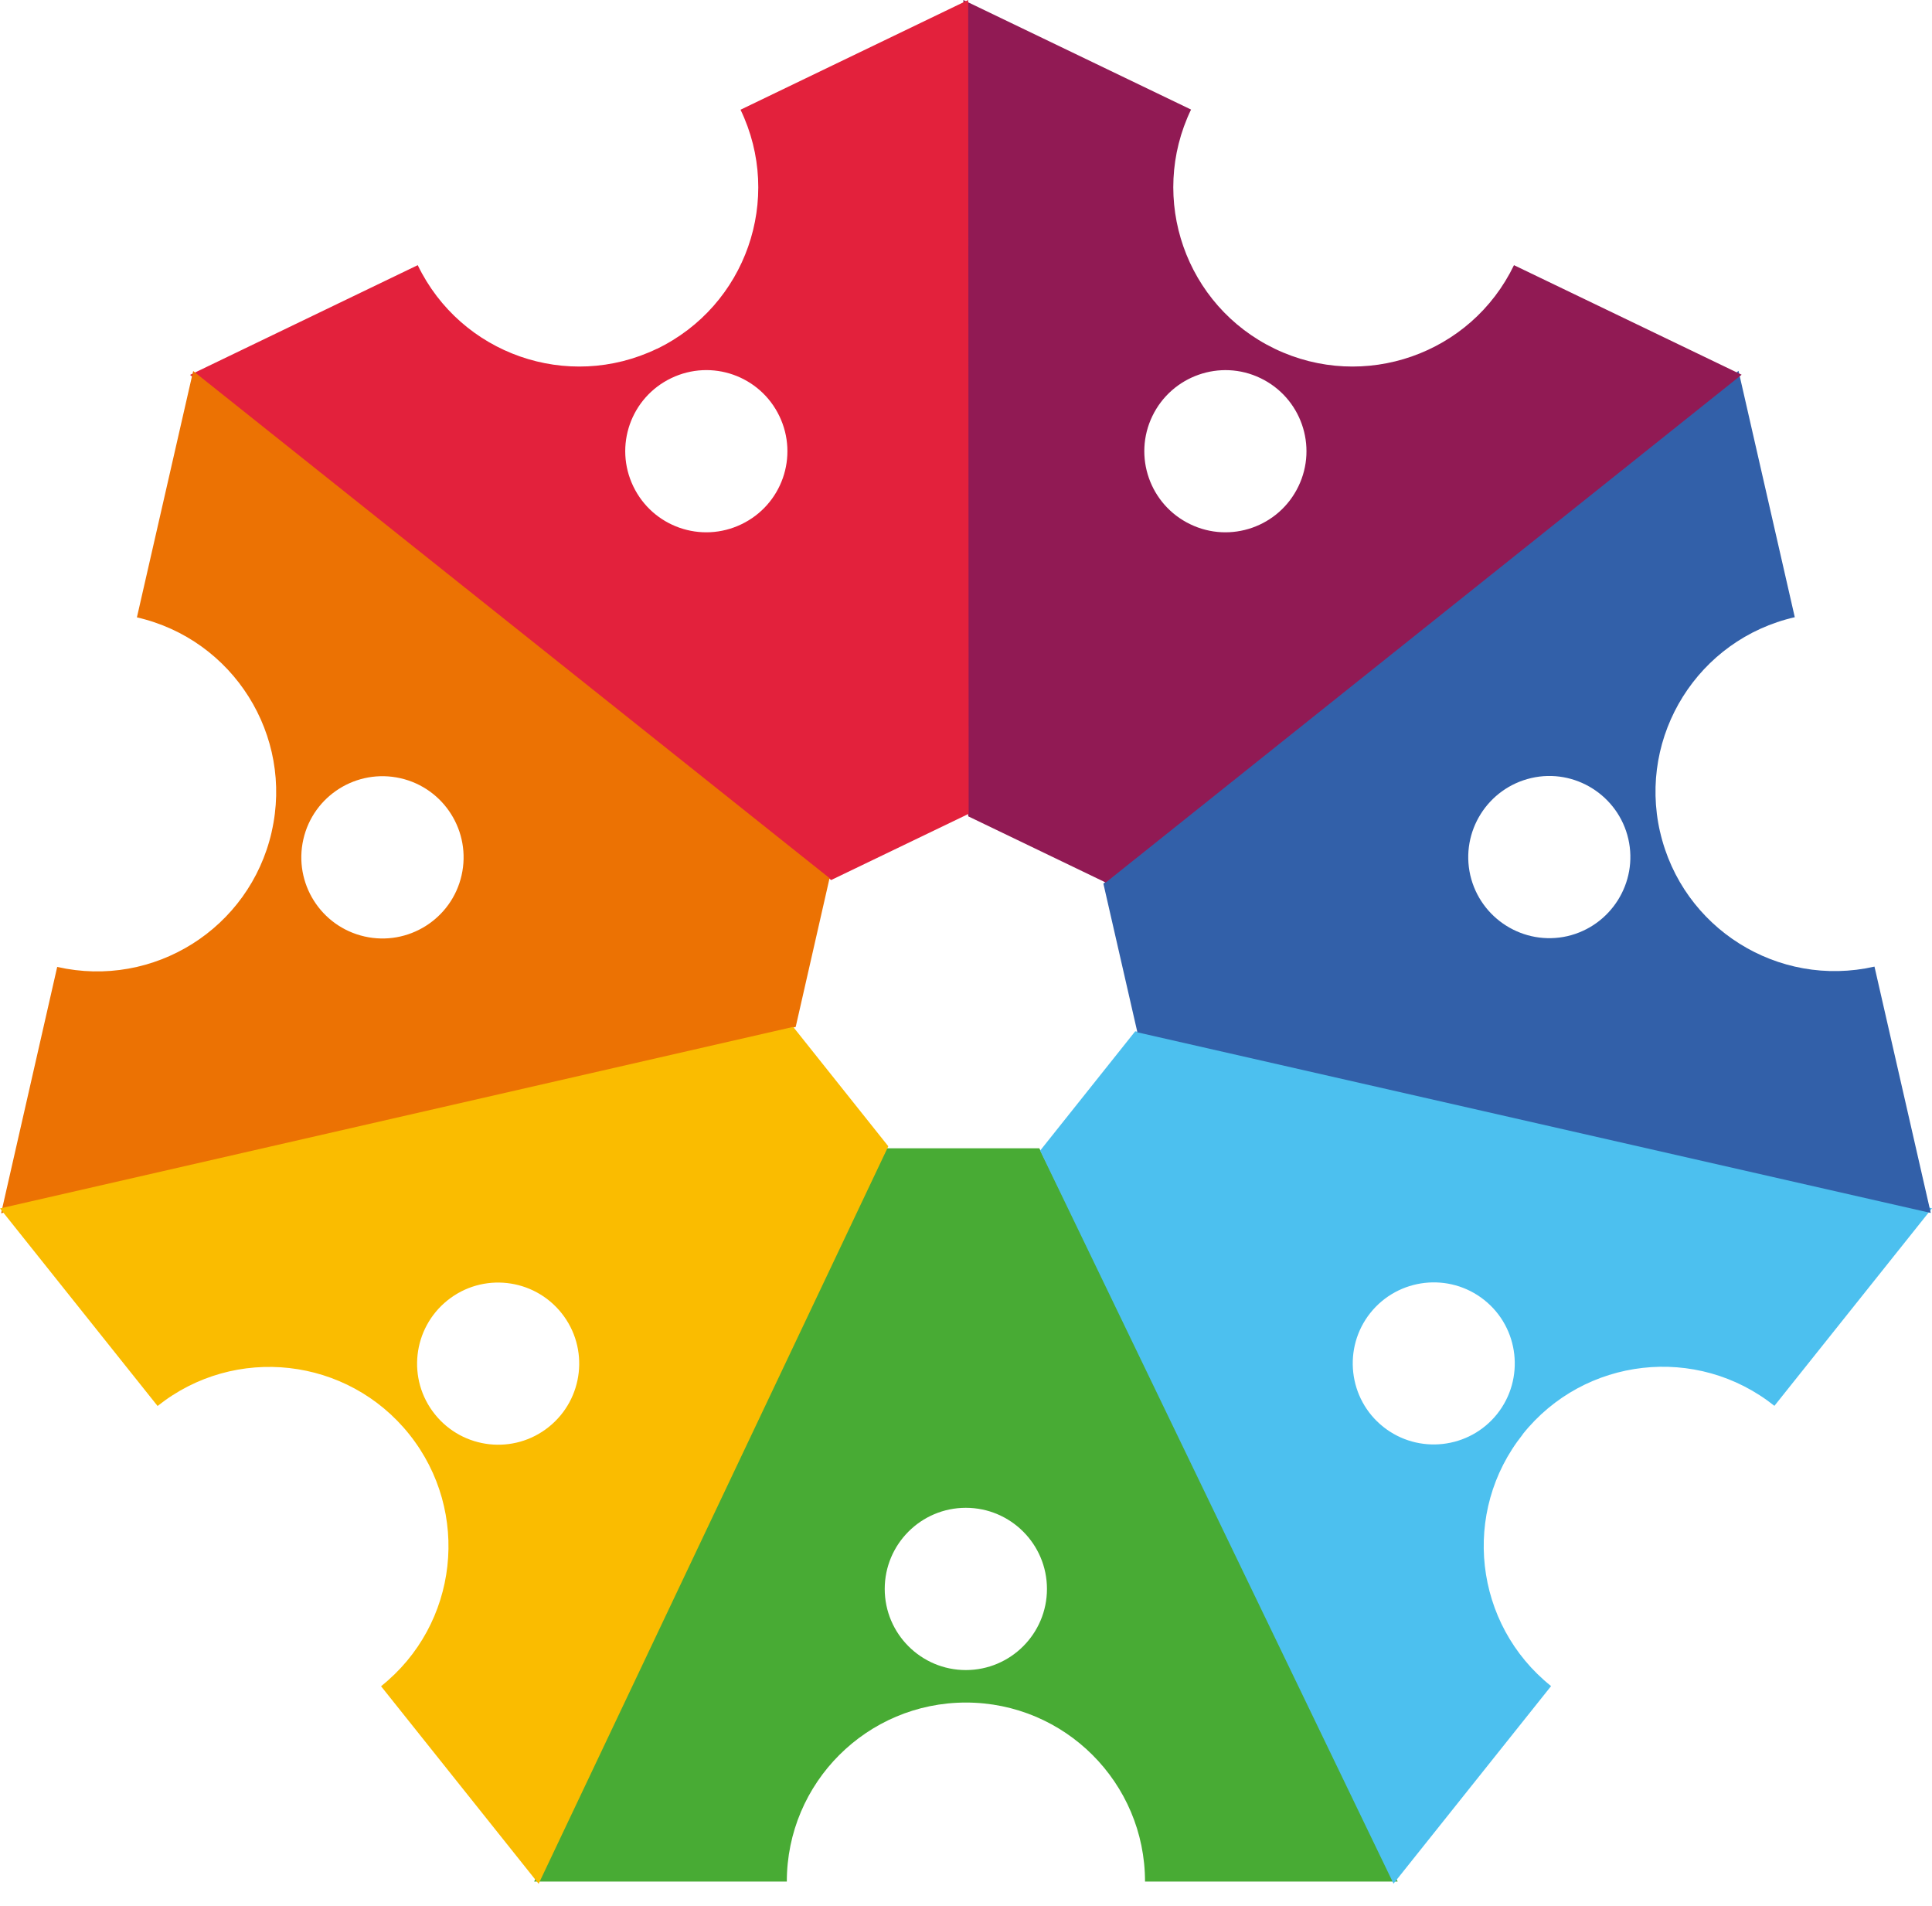
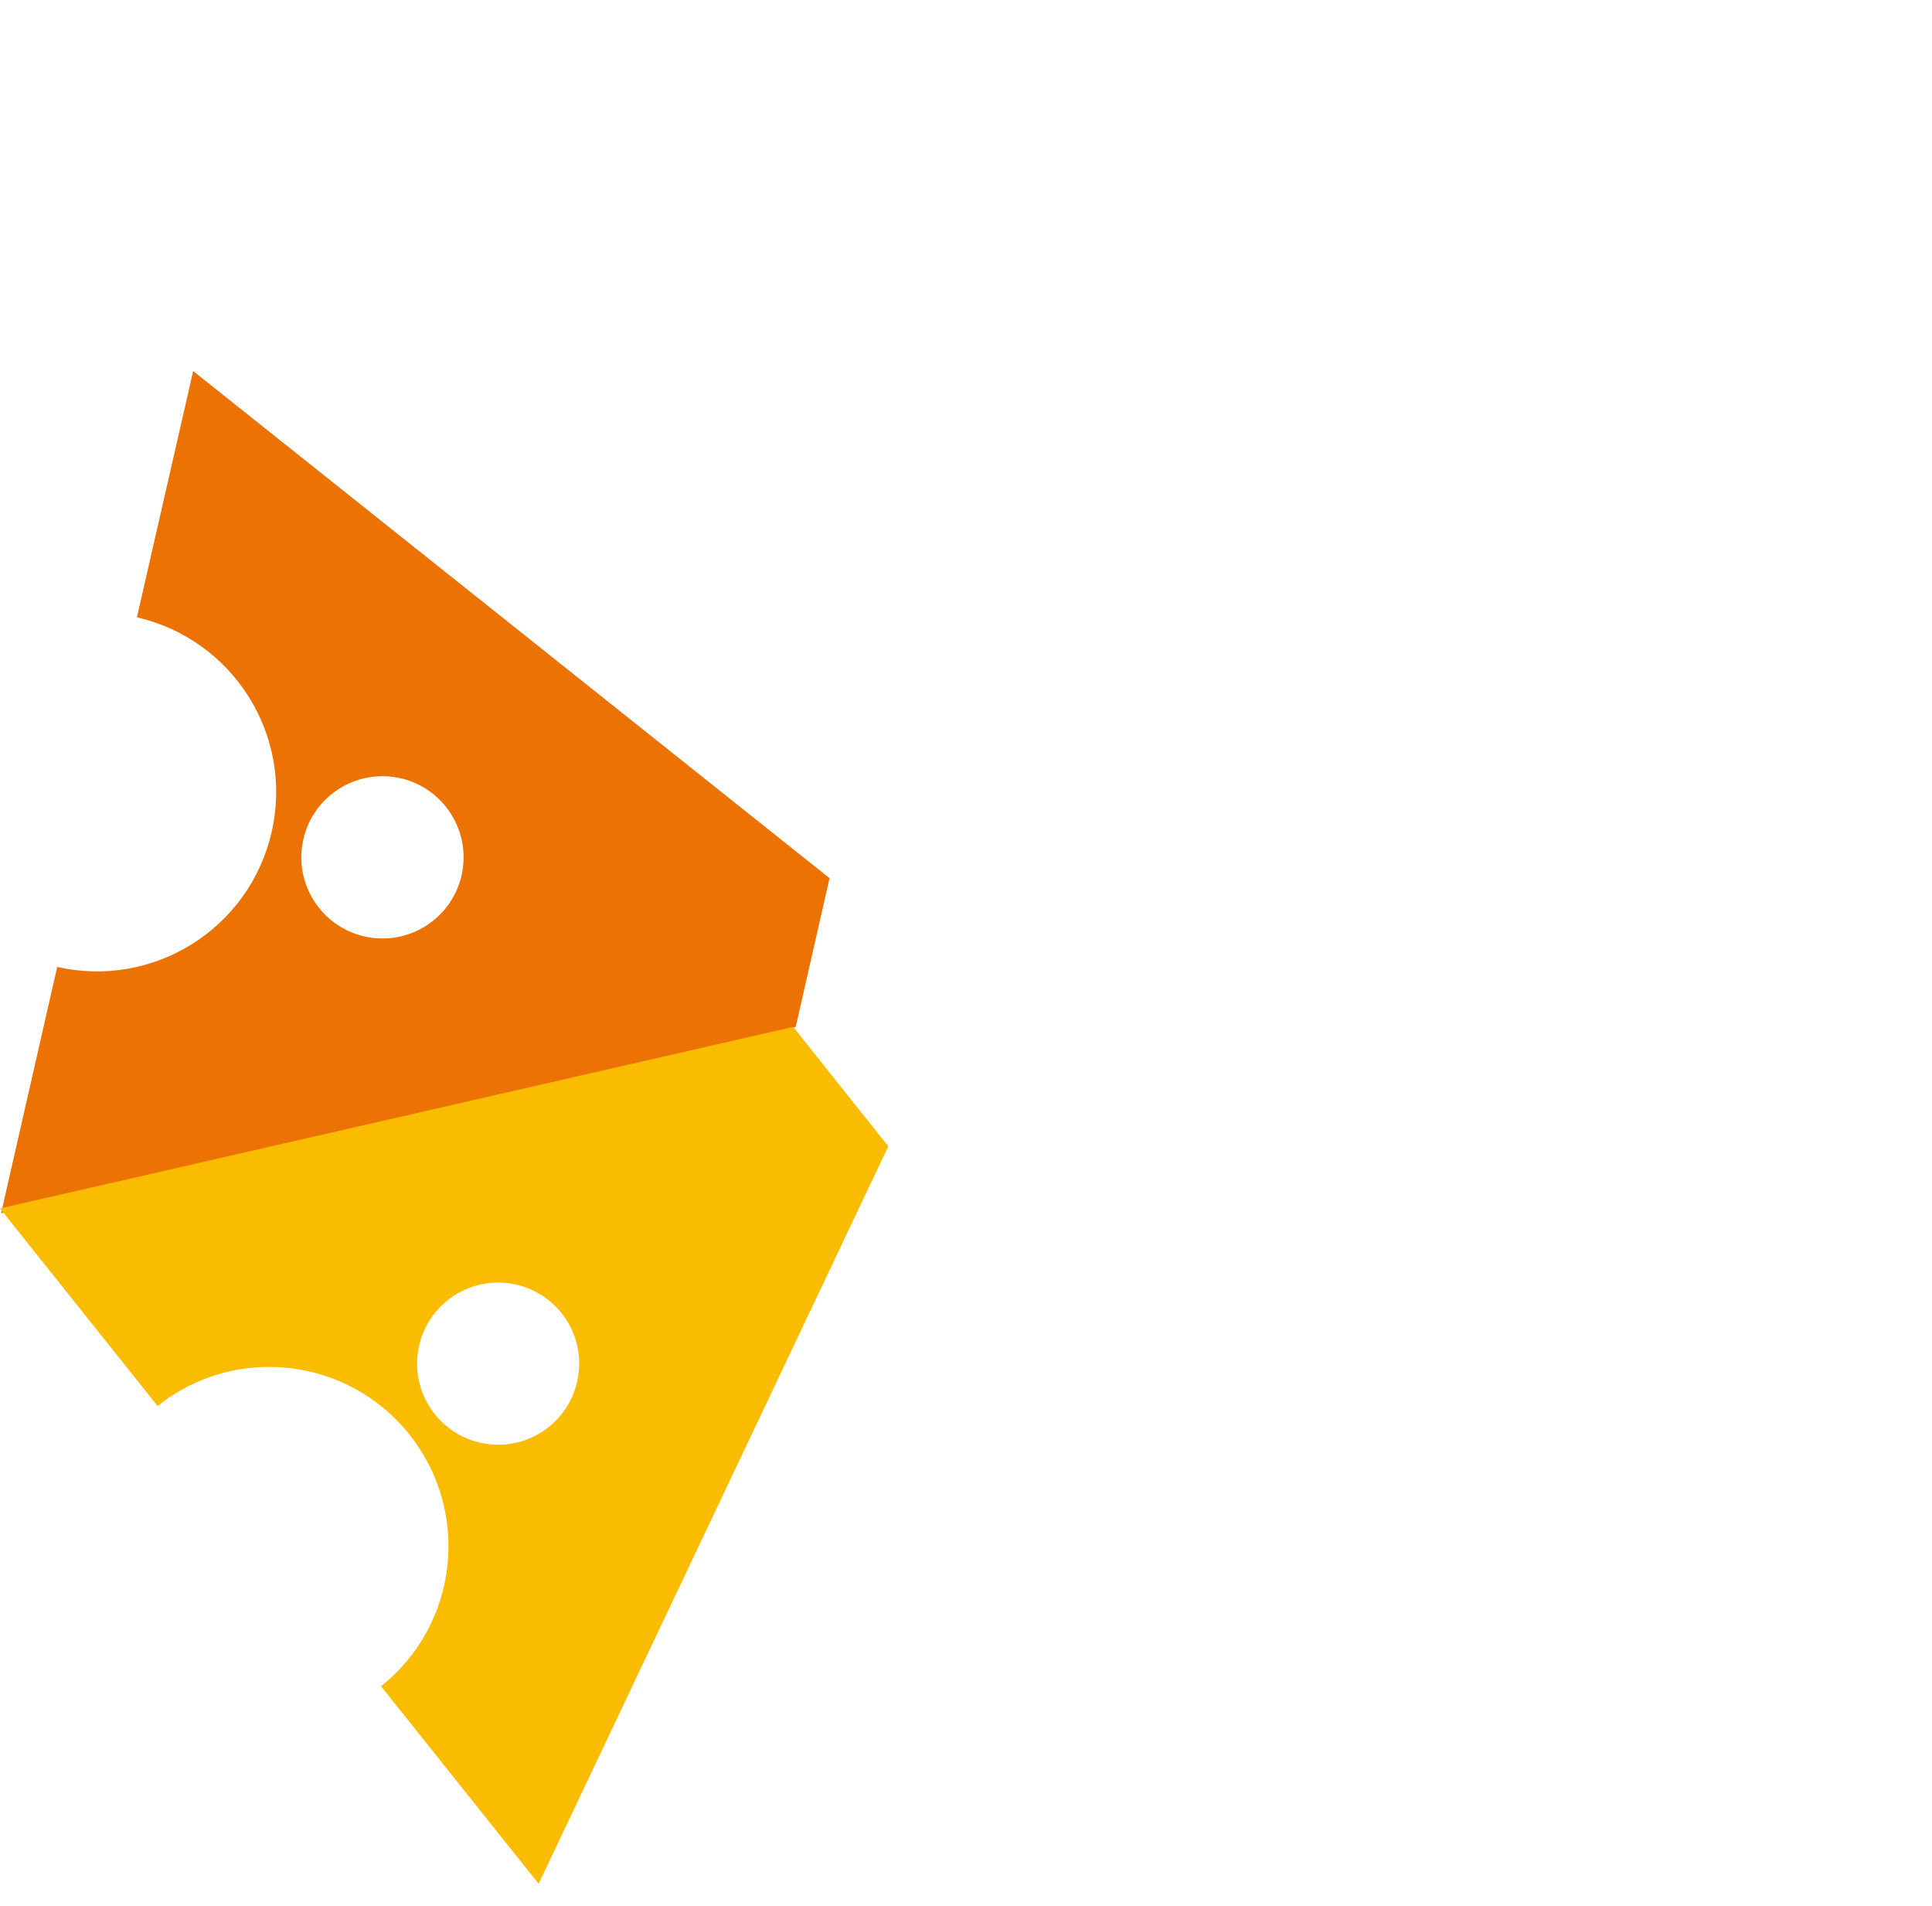
<svg xmlns="http://www.w3.org/2000/svg" width="74" height="73" viewBox="0 0 74 73" fill="none">
-   <path d="M36.994 65.202C40.785 65.202 43.857 68.274 43.857 72.059H53.535L39.809 43.976H33.964L20.458 72.059H30.137C30.137 68.274 33.208 65.202 37 65.202H36.994ZM36.994 57.744C38.708 57.744 40.101 59.137 40.101 60.851C40.101 62.565 38.708 63.958 36.994 63.958C35.279 63.958 33.887 62.565 33.887 60.851C33.887 59.137 35.279 57.744 36.994 57.744Z" fill="#48AB34" />
-   <path d="M58.321 54.929C60.684 51.964 65 51.476 67.964 53.839L74 46.274L43.482 39.494L39.839 44.066L53.375 72.137L59.41 64.572C56.452 62.209 55.964 57.893 58.327 54.929H58.321ZM52.488 50.28C53.559 48.941 55.511 48.72 56.851 49.786C58.19 50.851 58.41 52.81 57.345 54.149C56.279 55.488 54.321 55.709 52.982 54.643C51.642 53.578 51.422 51.619 52.488 50.28Z" fill="#4CC0EF" />
-   <path d="M63.583 31.857C62.738 28.16 65.047 24.482 68.744 23.637L66.589 14.202L42.262 33.839L43.565 39.535L73.952 46.452L71.797 37.018C68.101 37.857 64.428 35.547 63.583 31.851V31.857ZM56.315 33.518C55.934 31.845 56.982 30.184 58.649 29.797C60.315 29.41 61.988 30.464 62.369 32.131C62.75 33.797 61.702 35.464 60.036 35.851C58.363 36.232 56.702 35.184 56.315 33.518Z" fill="#3260A9" />
-   <path d="M48.828 13.357C45.411 11.714 43.977 7.613 45.62 4.196L36.899 0L37.084 31.262L42.352 33.798L66.709 14.351L57.989 10.155C56.346 13.566 52.245 15 48.828 13.357ZM45.59 20.077C44.042 19.333 43.394 17.476 44.138 15.935C44.882 14.393 46.739 13.738 48.28 14.482C49.828 15.226 50.477 17.083 49.733 18.625C48.989 20.173 47.132 20.822 45.59 20.077Z" fill="#911A54" />
-   <path d="M25.161 13.357C21.745 15 17.649 13.566 16 10.155L7.28 14.357L31.834 33.703L37.102 31.167L37.084 0L28.364 4.202C30.006 7.619 28.572 11.714 25.155 13.363L25.161 13.357ZM28.399 20.077C26.852 20.822 25.001 20.173 24.256 18.625C23.512 17.077 24.161 15.226 25.709 14.482C27.256 13.738 29.108 14.387 29.852 15.935C30.596 17.482 29.947 19.333 28.399 20.077Z" fill="#E3213C" />
  <path d="M10.405 31.863C9.56 35.56 5.887 37.869 2.191 37.03L0.042 46.465L30.477 39.328L31.774 33.631L7.399 14.209L5.244 23.643C8.935 24.488 11.25 28.167 10.405 31.857V31.863ZM17.679 33.524C17.298 35.197 15.631 36.244 13.959 35.863C12.286 35.482 11.238 33.816 11.619 32.143C12 30.47 13.667 29.423 15.34 29.804C17.012 30.185 18.06 31.851 17.679 33.524Z" fill="#EC7203" />
  <path d="M15.679 54.934C18.042 57.899 17.56 62.214 14.595 64.577L20.631 72.143L34.024 43.899L30.381 39.327L0 46.279L6.036 53.845C9 51.482 13.316 51.97 15.679 54.934ZM21.506 50.285C22.577 51.625 22.357 53.577 21.018 54.649C19.679 55.72 17.726 55.5 16.655 54.16C15.583 52.821 15.804 50.869 17.143 49.797C18.482 48.726 20.435 48.946 21.506 50.285Z" fill="#FABC00" />
</svg>